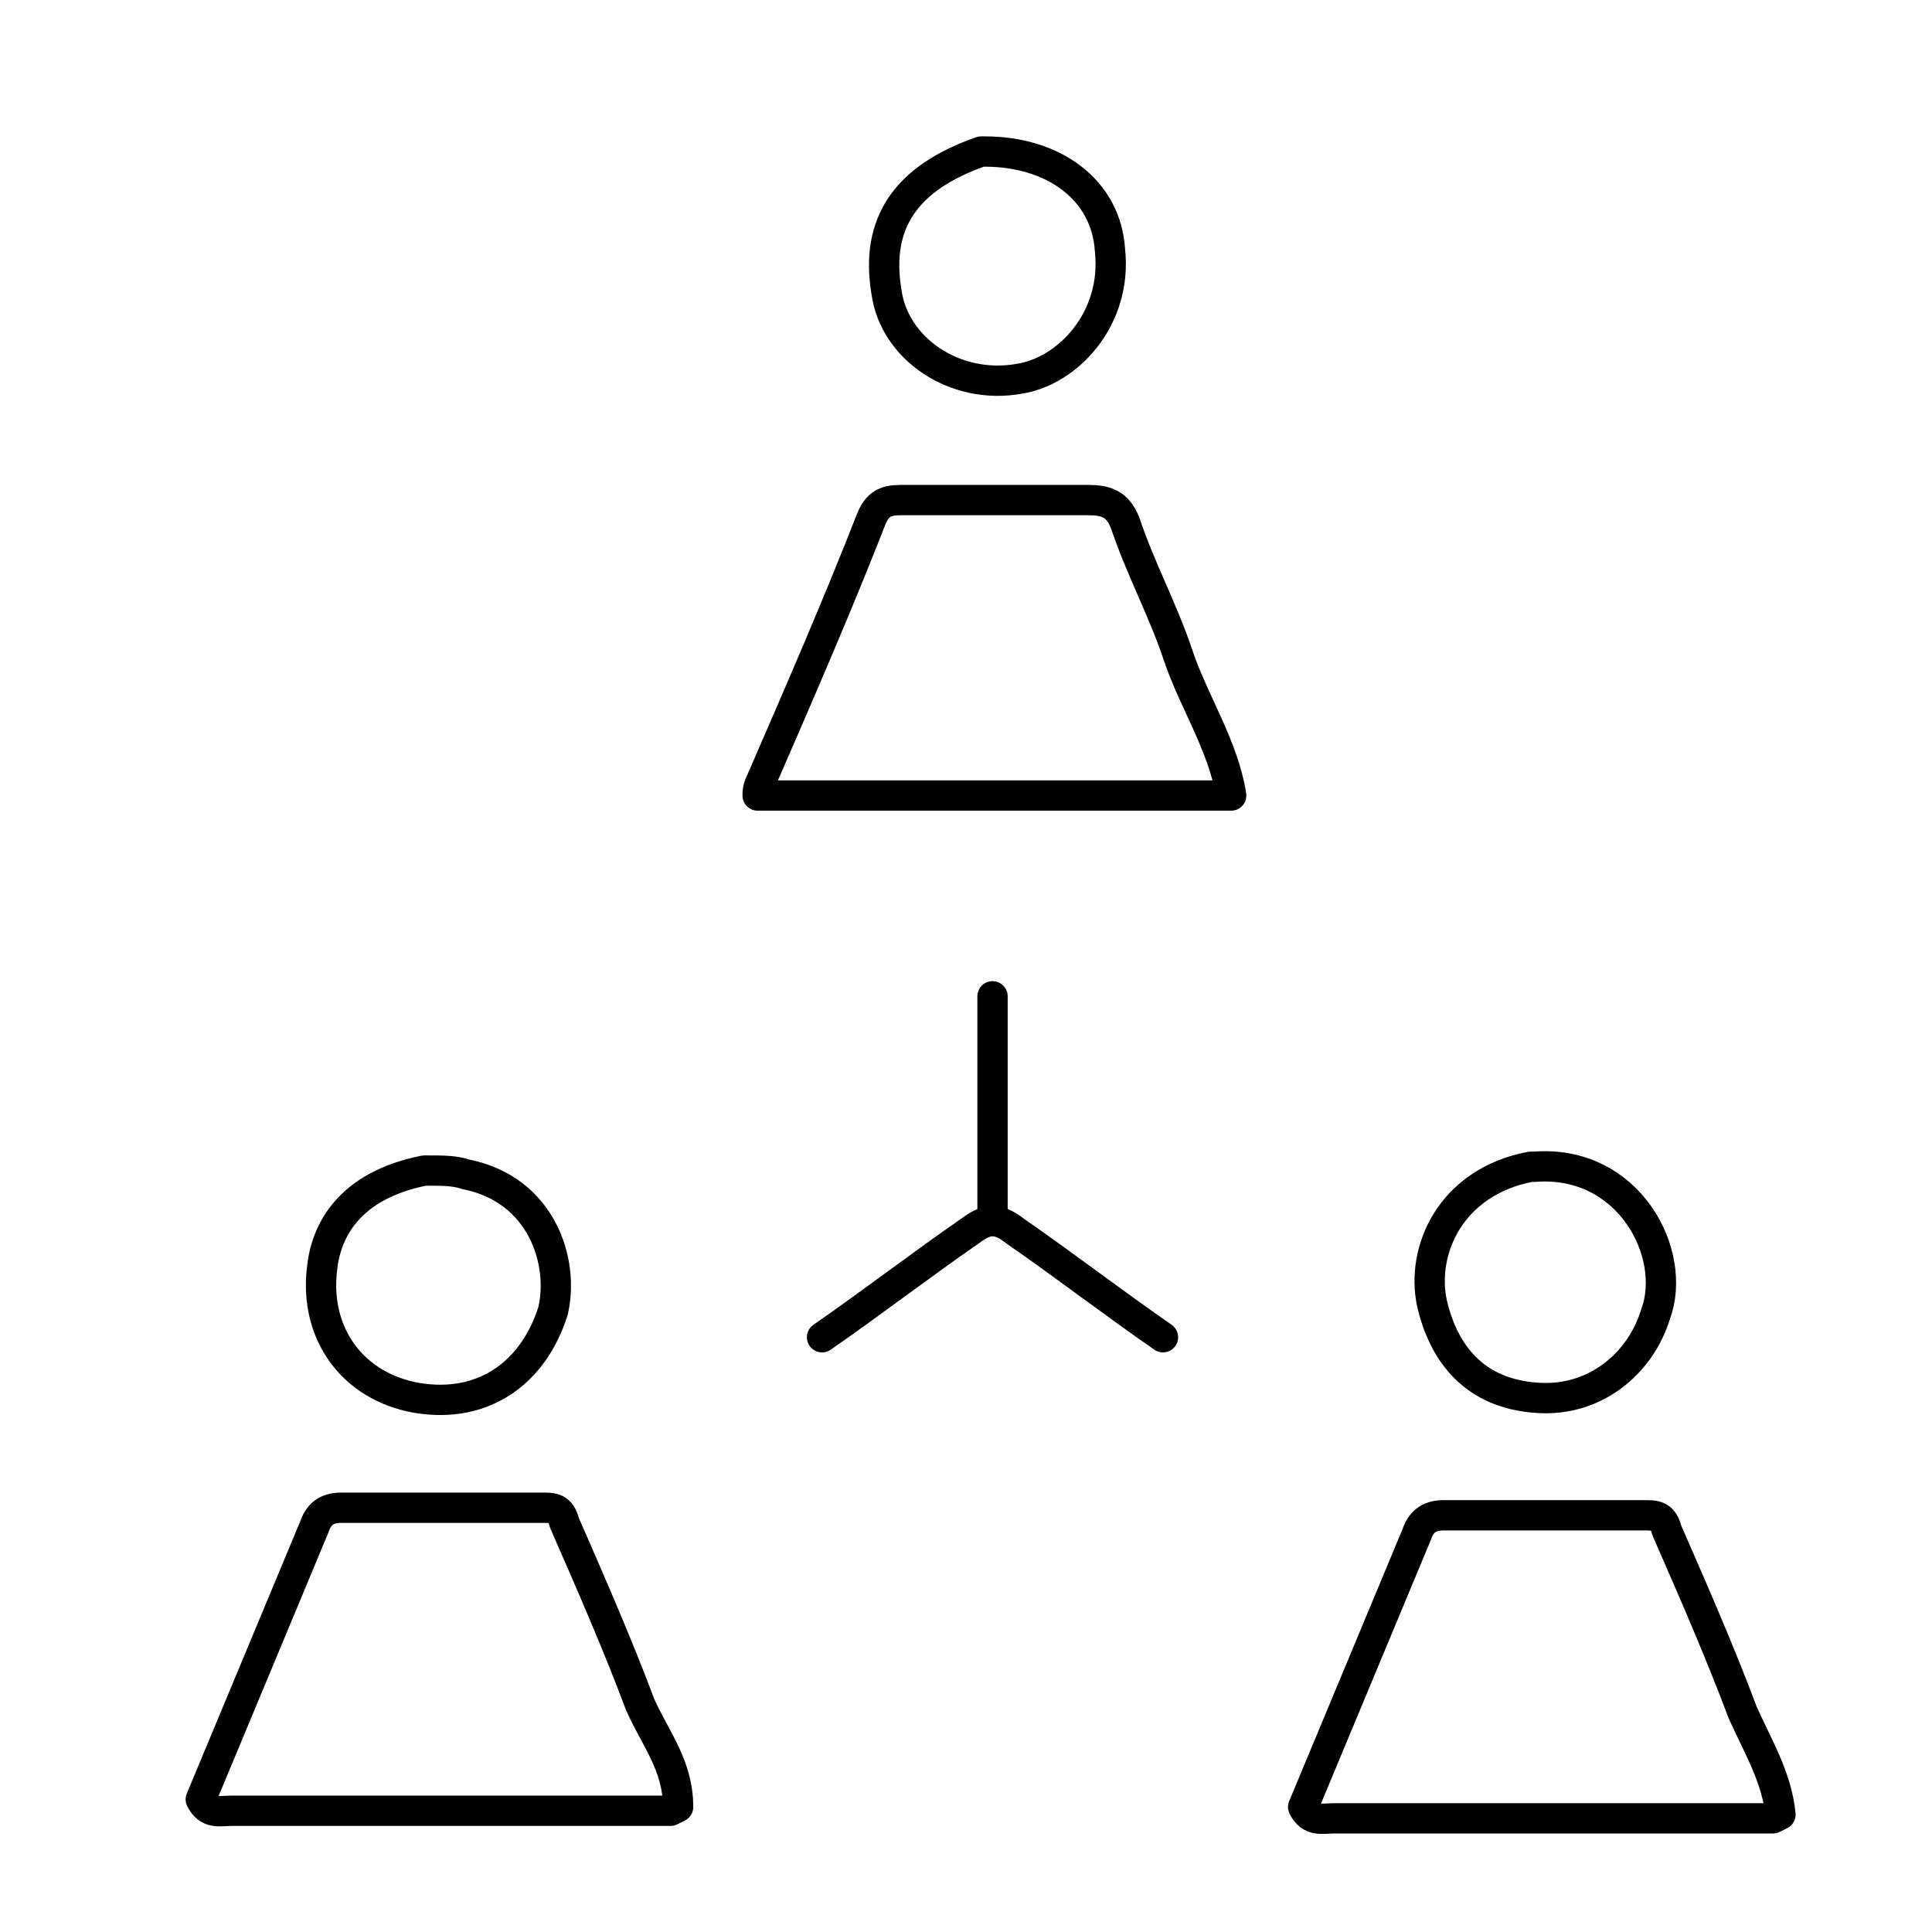
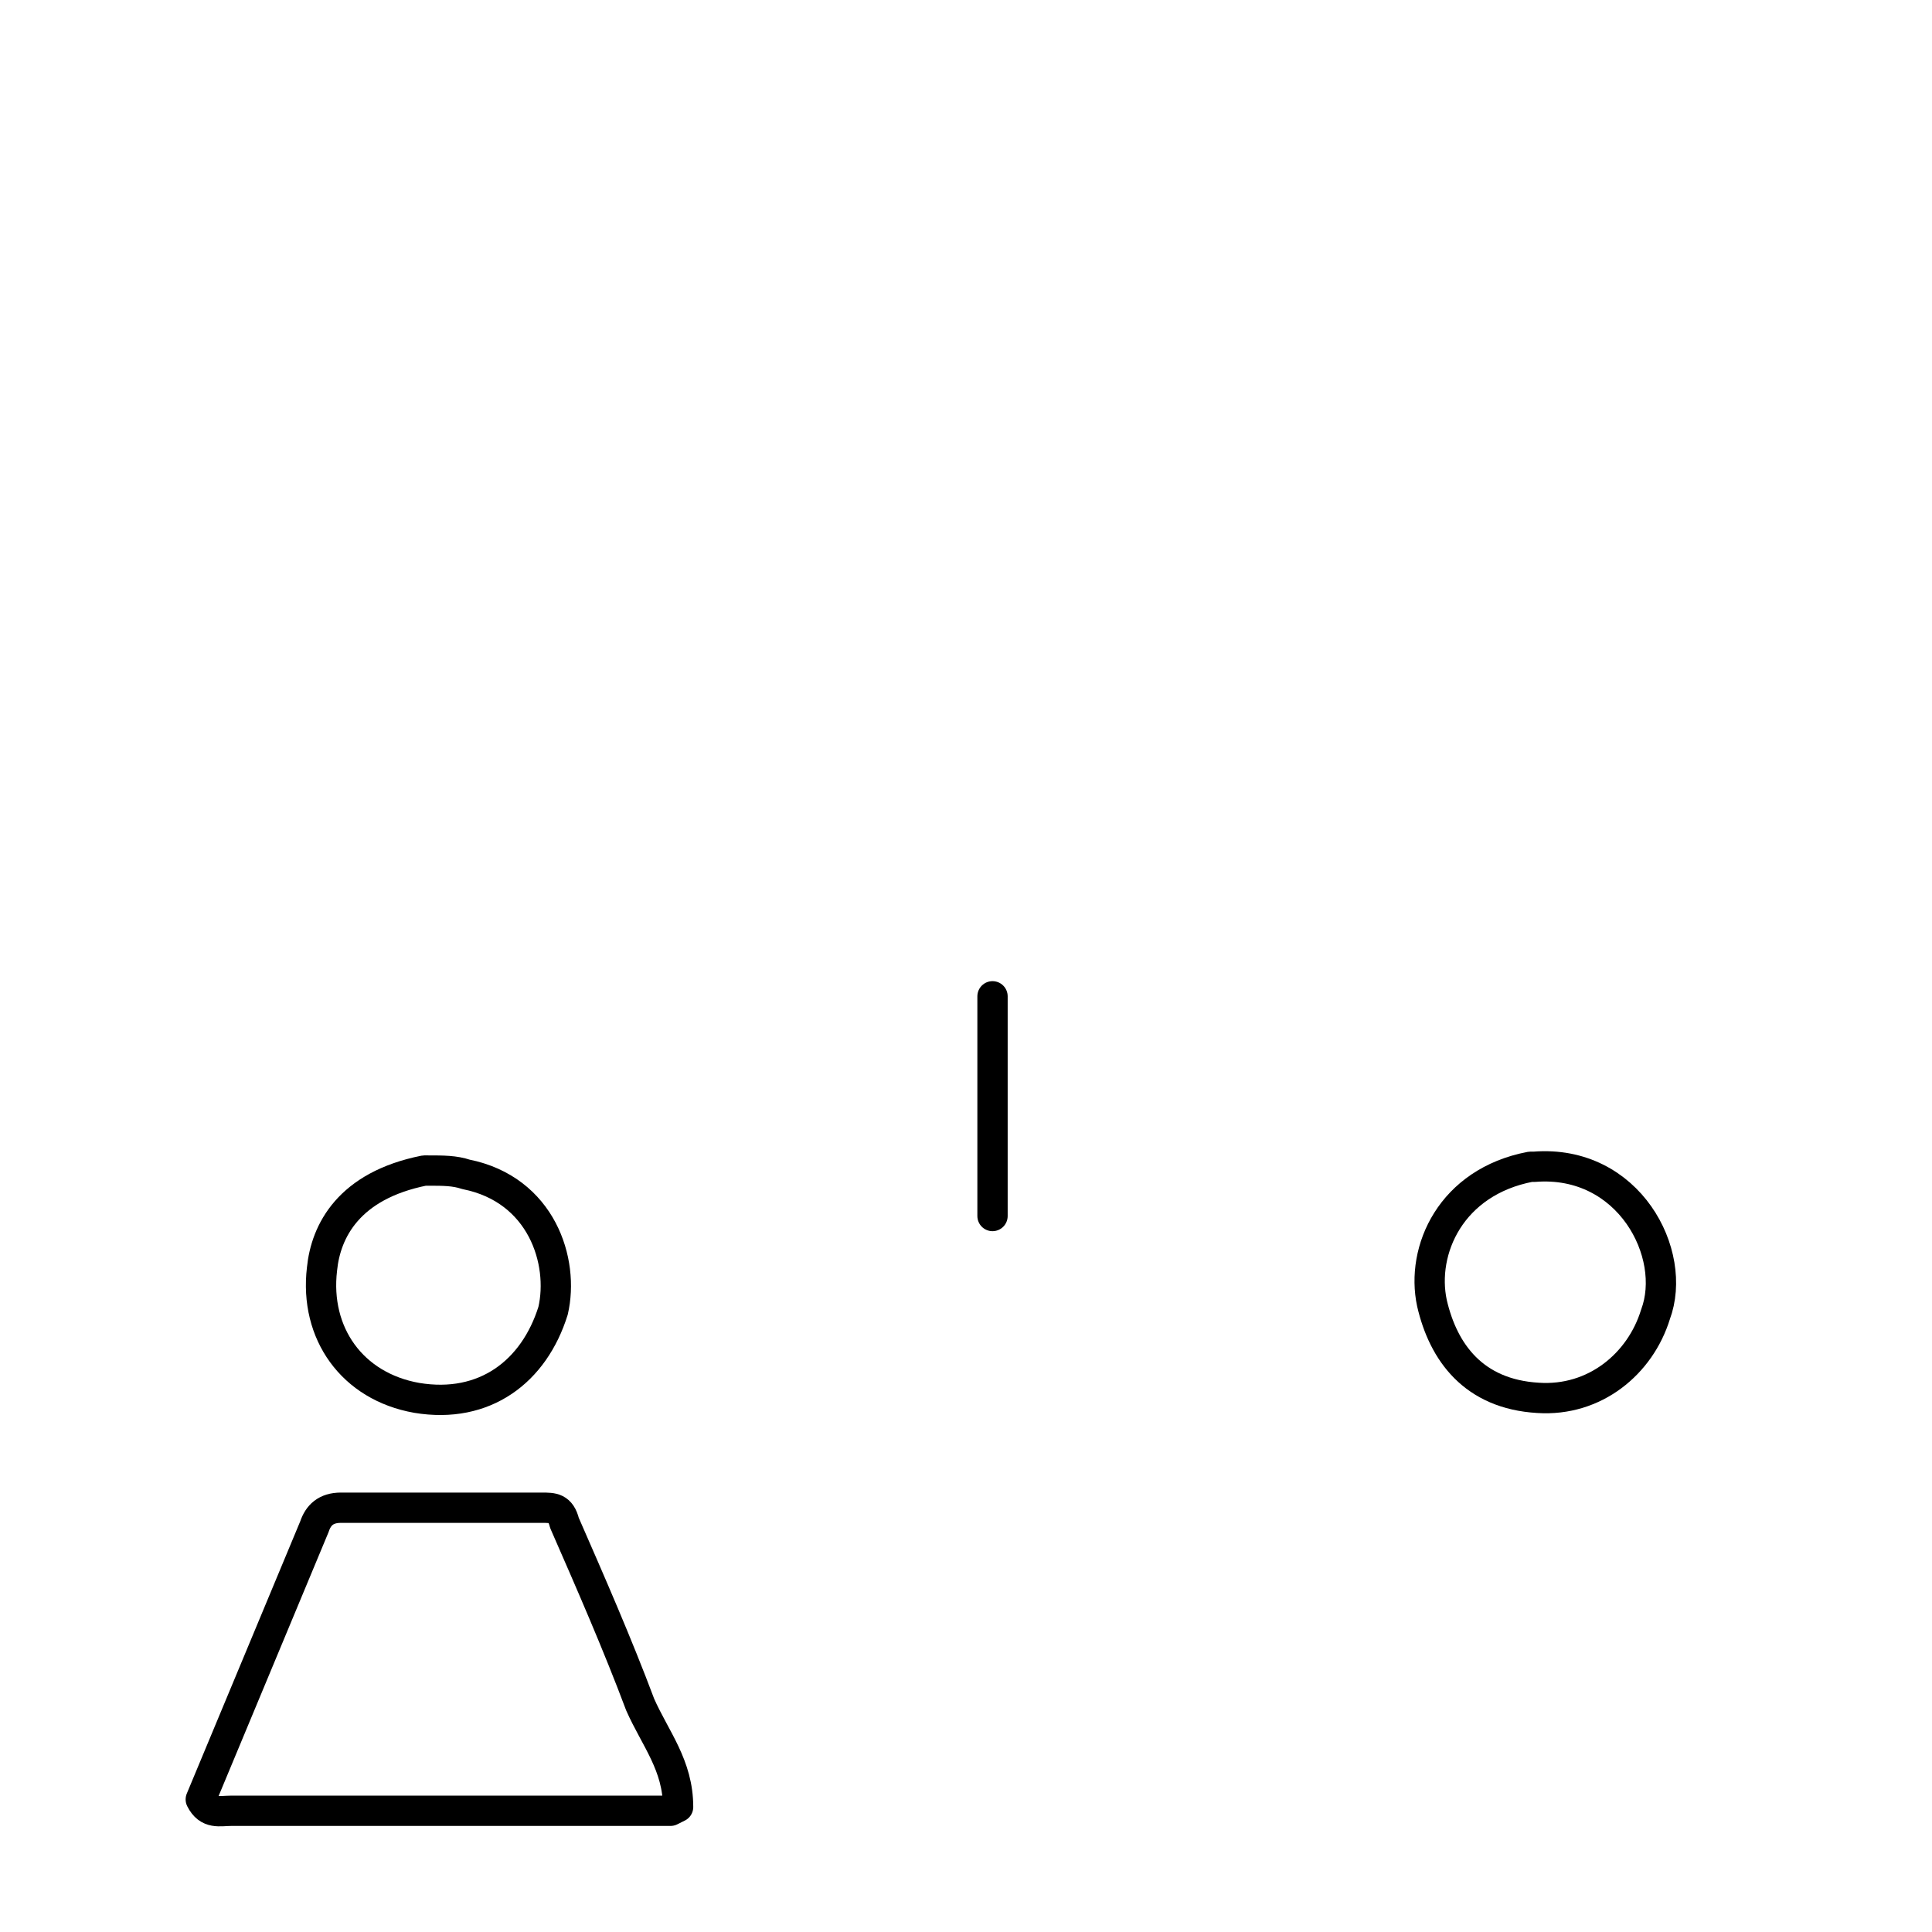
<svg xmlns="http://www.w3.org/2000/svg" version="1.2" baseProfile="tiny" id="Layer_1" x="0px" y="0px" viewBox="0 0 51 51" overflow="visible" xml:space="preserve">
  <g>
    <g>
-       <path fill="none" stroke="#000000" stroke-width="0.8" stroke-linecap="round" stroke-linejoin="round" stroke-miterlimit="10" d="    M46,45.2c-0.6-1.6-1.3-3.2-2-4.8C43.9,40,43.7,40,43.4,40c-1.8,0-3.5,0-5.3,0c-0.4,0-0.6,0.2-0.7,0.5c-1,2.4-2,4.8-3,7.2    c0.2,0.4,0.5,0.3,0.8,0.3c3.9,0,7.8,0,11.6,0l0.2-0.1C46.9,46.9,46.4,46.1,46,45.2z" />
-       <path fill="none" stroke="#000000" stroke-width="0.8" stroke-linecap="round" stroke-linejoin="round" stroke-miterlimit="10" d="    M31.1,17.3c-0.4-1.2-1-2.3-1.4-3.5c-0.2-0.5-0.5-0.6-1-0.6c-1.6,0-3.2,0-4.8,0c-0.4,0-0.7,0-0.9,0.5c-0.9,2.3-1.9,4.6-2.9,6.9    C20,20.8,20,20.9,20,21h12.5C32.3,19.7,31.5,18.5,31.1,17.3z" />
      <path fill="none" stroke="#000000" stroke-width="0.8" stroke-linecap="round" stroke-linejoin="round" stroke-miterlimit="10" d="    M31.9,21.2" />
-       <path fill="none" stroke="#000000" stroke-width="0.8" stroke-linecap="round" stroke-linejoin="round" stroke-miterlimit="10" d="    M26.9,10c1.3-0.2,2.6-1.6,2.4-3.4C29.2,5,27.8,4,26,4h-0.1c-2,0.7-2.8,1.9-2.5,3.7C23.6,9.2,25.2,10.3,26.9,10z" />
      <path fill="none" stroke="#000000" stroke-width="0.8" stroke-linecap="round" stroke-linejoin="round" stroke-miterlimit="10" d="    M11,36.9c1.8,0.3,3.1-0.7,3.6-2.3c0.3-1.3-0.3-3.2-2.3-3.6c-0.3-0.1-0.6-0.1-1-0.1h-0.1c-2,0.4-2.6,1.6-2.7,2.6    C8.3,35.2,9.3,36.6,11,36.9z" />
      <path fill="none" stroke="#000000" stroke-width="0.8" stroke-linecap="round" stroke-linejoin="round" stroke-miterlimit="10" d="    M40.6,36.9c1.5,0.1,2.7-0.9,3.1-2.2c0.6-1.6-0.7-4.1-3.2-3.9h-0.1c-2.1,0.4-2.9,2.2-2.6,3.6C38.1,35.7,38.9,36.8,40.6,36.9z" />
      <path fill="none" stroke="#000000" stroke-width="0.8" stroke-linecap="round" stroke-linejoin="round" stroke-miterlimit="10" d="    M16.9,45c-0.6-1.6-1.3-3.2-2-4.8c-0.1-0.4-0.3-0.4-0.6-0.4c-1.8,0-3.5,0-5.3,0c-0.4,0-0.6,0.2-0.7,0.5c-1,2.4-2,4.8-3,7.2    c0.2,0.4,0.5,0.3,0.8,0.3c3.9,0,7.8,0,11.6,0l0.2-0.1C17.9,46.6,17.3,45.9,16.9,45z" />
    </g>
    <g>
      <path fill="none" stroke="#000000" stroke-width="0.8" stroke-linecap="round" stroke-linejoin="round" stroke-miterlimit="10" d="    M26.2,26.3c0,1.9,0,3.9,0,5.8" />
-       <path fill="none" stroke="#000000" stroke-width="0.8" stroke-linecap="round" stroke-linejoin="round" stroke-miterlimit="10" d="    M30.7,35.3c-1.3-0.9-2.6-1.9-3.9-2.8c-0.5-0.4-0.8-0.3-1.2,0c-1.3,0.9-2.6,1.9-3.9,2.8" />
    </g>
  </g>
</svg>